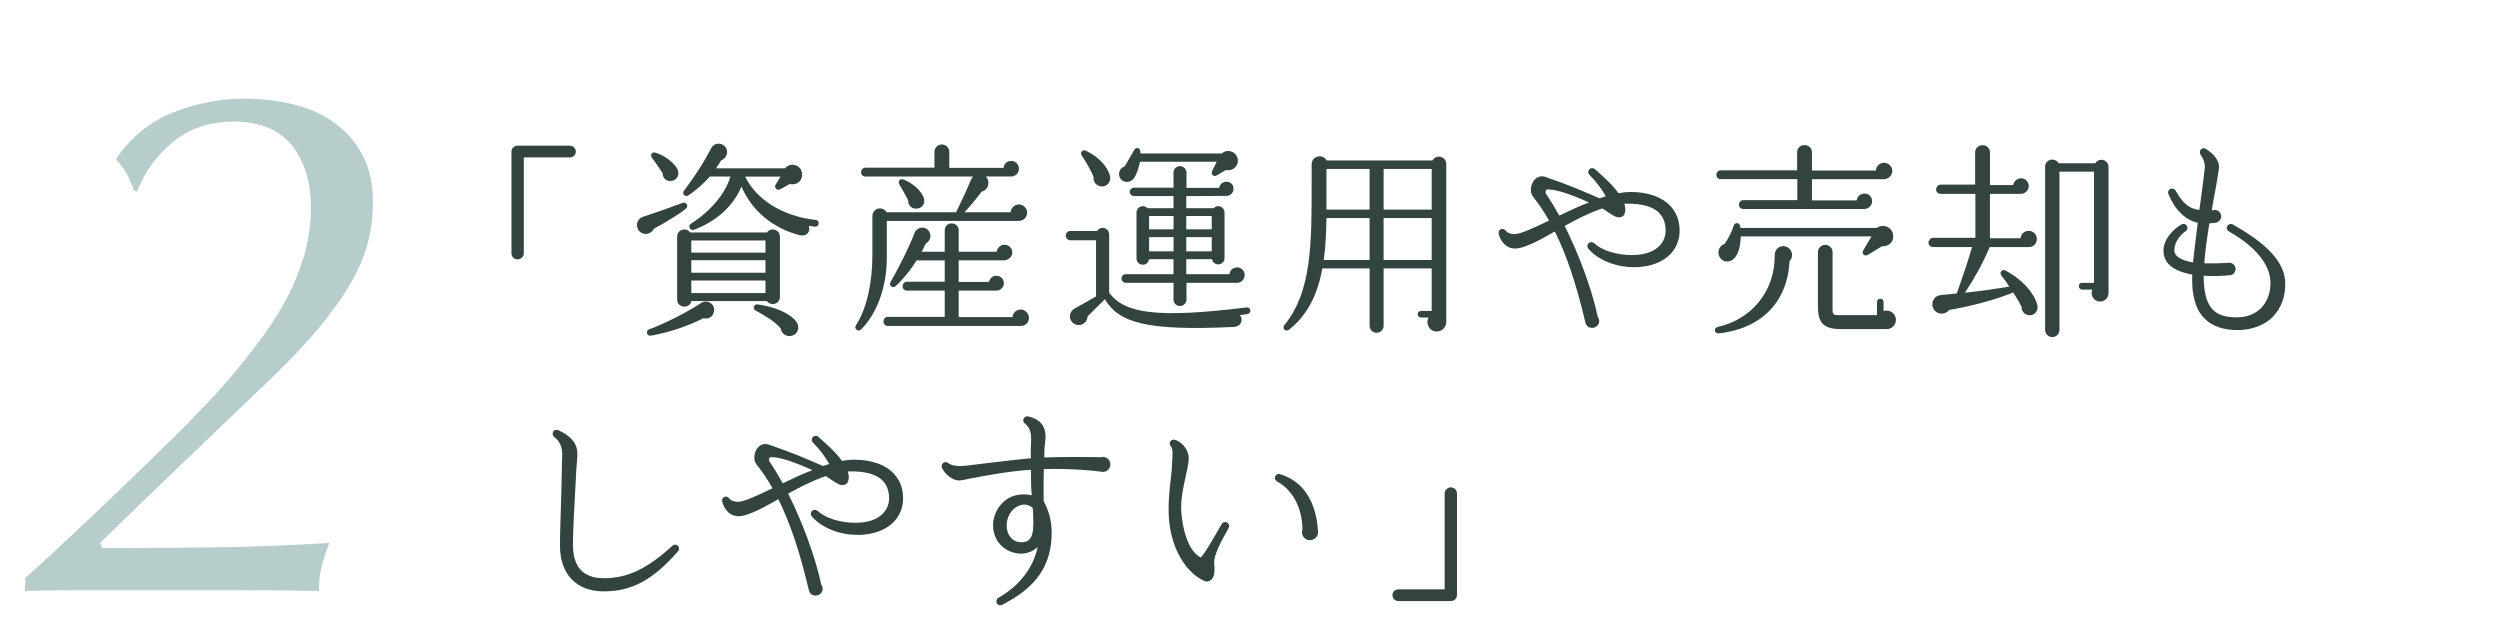
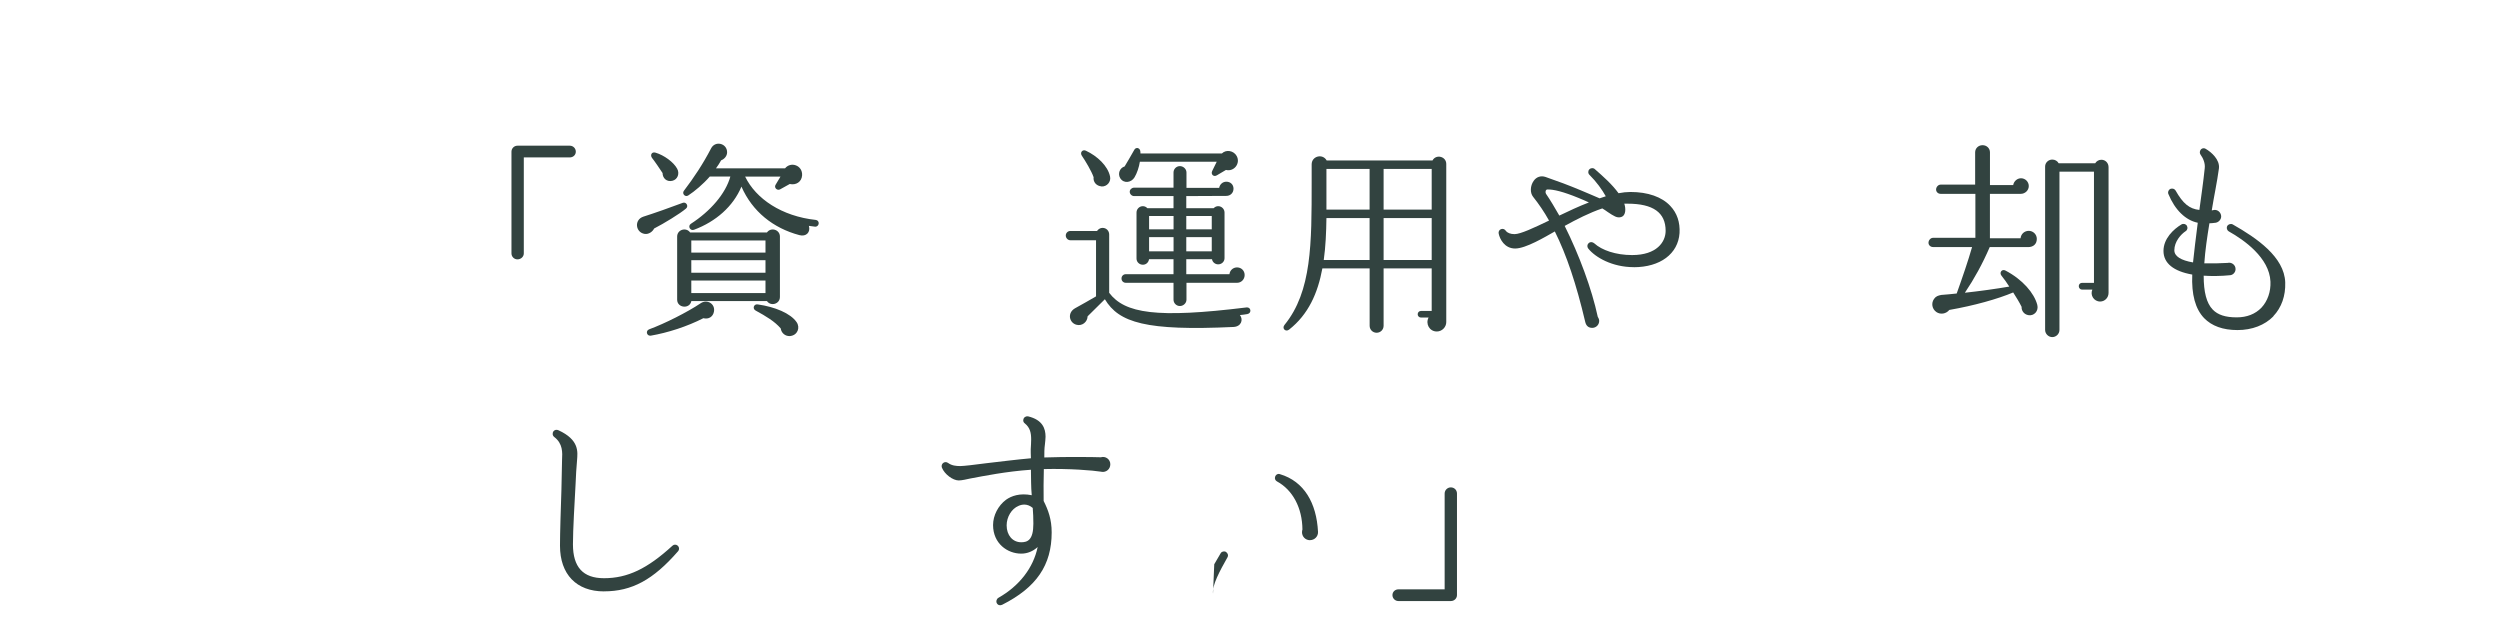
<svg xmlns="http://www.w3.org/2000/svg" id="_レイヤー_2" viewBox="0 0 523 131">
  <defs>
    <style>.cls-1{clip-path:url(#clippath);}.cls-2{fill:none;}.cls-2,.cls-3,.cls-4{stroke-width:0px;}.cls-3{fill:#b6cdcb;}.cls-4{fill:#324340;}</style>
    <clipPath id="clippath">
      <rect class="cls-2" width="523" height="131" />
    </clipPath>
  </defs>
  <g id="_レイヤー_2-2">
    <g class="cls-1">
-       <path class="cls-3" d="M11.14,115.6c2.32-2.17,4.82-4.51,7.5-7.04,2.68-2.53,5.44-5.15,8.27-7.89,2.83-2.73,5.57-5.38,8.2-7.96,2.63-2.58,5.03-5,7.19-7.27,2.17-2.27,3.92-4.17,5.26-5.72,2.27-2.68,4.46-5.41,6.57-8.2s3.97-5.64,5.57-8.58c1.6-2.94,2.88-6.03,3.87-9.28.98-3.25,1.47-6.67,1.47-10.28,0-5.26-1.31-9.56-3.94-12.91-2.63-3.35-6.73-5.03-12.29-5.03-4.95,0-9.15,1.42-12.6,4.25-3.46,2.84-5.95,6.26-7.5,10.28h-.62c-.21-.62-.62-1.6-1.24-2.94-.62-1.34-1.5-2.58-2.63-3.71,3.19-4.64,7.21-7.91,12.06-9.82,4.84-1.91,9.79-2.86,14.84-2.86,3.5,0,6.88.39,10.13,1.16,3.25.77,6.11,2.04,8.58,3.79,2.47,1.75,4.46,4,5.95,6.73,1.49,2.73,2.24,6.11,2.24,10.13,0,2.58-.31,5.18-.93,7.81s-1.73,5.39-3.32,8.27c-1.6,2.89-3.74,5.98-6.42,9.28-2.68,3.3-6.03,6.91-10.05,10.82-2.27,2.16-5.18,4.95-8.74,8.35-3.56,3.4-7.17,6.86-10.82,10.36-3.66,3.51-7.04,6.75-10.13,9.74-3.09,2.99-5.31,5.16-6.65,6.49l.46,1.08c8.04,0,15.95-.05,23.74-.15,7.78-.1,15.69-.41,23.73-.93-.83,2.17-1.39,3.94-1.7,5.33-.31,1.39-.46,2.96-.46,4.72-5.88-.1-11.86-.15-17.94-.15h-31.54c-4.02,0-8.04.05-12.06.15l.15-2.78c1.55-1.34,3.48-3.09,5.8-5.26Z" />
      <path class="cls-4" d="M119.21,32.93h-9.63v20.08c0,.69-.6,1.25-1.33,1.25-.69,0-1.25-.56-1.25-1.25v-21.28c0-.69.56-1.25,1.25-1.25h10.96c.69,0,1.25.56,1.25,1.25s-.56,1.2-1.25,1.2Z" />
      <path class="cls-4" d="M136.84,47.81c-.34.69-1.16,1.25-1.98,1.12-1.93-.3-2.24-2.97-.26-3.61,1.93-.6,6.06-2.06,8.21-2.88.73-.3,1.33.69.69,1.2-1.2,1.03-4.64,3.14-6.67,4.17ZM147.16,66.56c-3.44,1.76-7.48,3.05-11.01,3.66-.86.13-1.16-1.03-.34-1.33,3.27-1.2,7.96-3.57,10.79-5.46,1.33-.9,3.1.13,2.75,1.81-.22,1.08-1.16,1.59-2.19,1.33ZM140.63,37.83c-1.16.26-2.02-.56-2.02-1.63-.47-.73-1.76-2.62-2.19-3.14-.47-.6-.09-1.38.73-1.12,1.76.52,3.78,1.98,4.51,3.35.56.99.13,2.28-1.03,2.54ZM163.16,62.13c0,1.46-1.89,2.02-2.71.86h-15.82c-.34,1.72-2.97,1.46-2.97-.3v-13.2c0-1.46,1.89-2.02,2.71-.86h16.08c.82-1.16,2.71-.6,2.71.86v12.64ZM170.51,47.42l-1.29-.17c.39,1.33-.56,2.32-1.98,1.94-5.5-1.46-9.85-4.95-12.13-10.15-1.72,4.13-5.33,7.31-9.93,9.03-.77.3-1.38-.77-.65-1.25,4.13-2.67,7.27-6.32,8.26-9.89h-4.3c-1.38,1.59-3.18,3.1-4.51,3.96-.65.43-1.38-.39-.9-.99,2.06-2.71,3.96-5.55,5.68-8.86.86-1.68,3.35-1.07,3.35.82,0,.77-.56,1.42-1.25,1.68-.34.6-.69,1.16-1.08,1.68h14.45c1.2-1.5,3.7-.64,3.57,1.46-.09,1.38-1.29,2.11-2.58,1.81l-2.02,1.12c-.6.34-1.33-.34-.95-.95l1.03-1.72h-7.4c2.24,4.64,7.65,8.3,14.79,9.07.39.04.65.39.6.77-.04.39-.39.69-.77.64ZM144.62,52.84h15.52v-2.54h-15.52v2.54ZM144.62,57.05h15.52v-2.62h-15.52v2.62ZM144.62,61.31h15.52v-2.62h-15.52v2.62ZM165.31,70.3c-.99.09-1.85-.6-1.98-1.59-1.25-1.46-3.05-2.54-5.25-3.74-.73-.39-.39-1.42.43-1.29,3.66.52,6.88,1.89,8.13,3.7.82,1.16.21,2.75-1.33,2.92Z" />
-       <path class="cls-4" d="M213.17,46.22h-27.65v7.65c0,6.36-2.15,11.83-5.38,15.05-.6.6-1.55-.17-1.08-.86,2.28-3.48,3.44-9.03,3.44-14.45v-8.3c0-1.85,2.15-2.28,2.97-.9h14.53c.82-1.59,2.36-4.95,3.05-6.62.13-.3.3-.64.56-.86h-22.57c-.52,0-.9-.39-.9-.9s.39-.95.9-.95h14.45v-3.31c0-.86.69-1.55,1.55-1.55s1.55.69,1.55,1.55v3.35h11.35c.09-.82.73-1.46,1.59-1.46.9,0,1.63.73,1.63,1.63,0,.99-.82,1.63-1.63,1.63h-5.33c1.08.99.6,2.84-.86,3.18-.95,1.33-2.49,3.14-3.57,4.3h9.67c.04-.9.82-1.63,1.72-1.63s1.72.77,1.72,1.72-.77,1.72-1.72,1.72ZM213.55,68.19h-27.82c-.52,0-.9-.43-.9-.95s.39-.95.9-.95h11.91v-5.5h-7.91c-.52,0-.9-.39-.9-.9s.39-.95.9-.95h7.91v-4.47h-5.89c-1.42,2.28-3.18,4.34-4.43,5.42-.6.52-1.42-.17-1.03-.86,1.85-3.23,3.96-7.44,5.03-10.28.56-1.42,2.54-1.55,3.18-.09.39.86,0,1.85-.82,2.28-.3.6-.56,1.16-.86,1.72h4.82v-4.51c0-.82.64-1.42,1.46-1.42s1.46.6,1.46,1.42v4.51h7.96c.09-.82.77-1.46,1.63-1.46.9,0,1.63.73,1.63,1.63s-.9,1.63-1.68,1.63h-9.55v4.52h6.36c.13-.73.77-1.29,1.55-1.29.86,0,1.55.69,1.55,1.55,0,.95-.77,1.55-1.63,1.55h-7.83v5.55h11.27c.04-.9.82-1.59,1.72-1.59s1.72.82,1.72,1.76c0,.86-.65,1.68-1.72,1.68ZM191.8,43.64c-1.12.09-1.85-.69-1.81-1.72-.39-.82-1.29-2.41-1.85-3.35-.34-.6.09-1.29.82-1.03,1.81.65,3.96,2.41,4.34,4.04.26.99-.34,1.98-1.5,2.06Z" />
      <path class="cls-4" d="M260.98,65.7c-.56.09-1.08.17-1.59.21.77.99.26,2.41-1.33,2.49-18.32.86-23.99-.9-26.92-5.8l-3.61,3.57c-.04,1.2-1.16,2.11-2.37,1.76-1.5-.43-1.93-2.49-.26-3.44,1.29-.73,3.35-1.85,4.39-2.49v-11.74h-5.38c-.52,0-.95-.47-.95-.99s.43-.95.95-.95h5.59c.26-.39.69-.65,1.16-.65.77,0,1.38.6,1.38,1.38v12.21c3.27,4.3,9.85,5.38,28.77,3.05.39-.04.73.22.77.6.04.39-.22.73-.6.77ZM230.41,38.99c-1.03-.09-1.76-.9-1.63-1.93-.43-1.25-1.72-3.4-2.45-4.47-.47-.69.13-1.38.82-1.07,2.41,1.12,4.6,3.18,5.07,5.38.26,1.12-.64,2.19-1.81,2.11ZM256.47,35.55l-1.89,1.12c-.69.43-1.33-.21-.99-.9l.95-1.94h-16.08c-.17,1.12-.6,2.41-1.12,3.27-.65,1.08-2.19,1.38-2.97.21-.6-.95-.13-2.19.9-2.49.26-.43,1.59-2.67,1.98-3.4.34-.73,1.16-.52,1.29.13.04.17.04.43.04.56h17.03c.9-.9,2.49-.6,3.1.52.86,1.55-.56,3.35-2.24,2.92ZM258.79,59.16h-10.58v3.53c0,.73-.65,1.33-1.38,1.33s-1.33-.6-1.33-1.33v-3.53h-9.98c-.52,0-.9-.39-.9-.9s.39-.9.9-.9h9.98v-3.14h-5.12c-.09.65-.6,1.16-1.29,1.16-.73,0-1.33-.56-1.33-1.29v-9.63c0-.73.6-1.33,1.33-1.33.39,0,.69.17.95.43h5.46v-2.54h-8.26c-.47,0-.9-.43-.9-.9s.43-.86.9-.86h8.26v-3.18c0-.73.6-1.33,1.33-1.33s1.38.6,1.38,1.33v3.22h6.84c.13-.73.73-1.29,1.5-1.29.86,0,1.5.6,1.5,1.46s-.64,1.51-1.5,1.51l-8.38.04v2.54h5.72c.26-.26.56-.43.95-.43.73,0,1.33.6,1.33,1.33v9.55c0,.73-.6,1.29-1.33,1.29-.65,0-1.2-.47-1.29-1.08h-5.38v3.14h9.03c.09-.82.77-1.42,1.59-1.42.9,0,1.59.69,1.59,1.59s-.69,1.63-1.59,1.63ZM240.39,47.98h5.12v-2.79h-5.12v2.79ZM240.39,52.58h5.12v-2.97h-5.12v2.97ZM248.17,47.98h5.33v-2.79h-5.33v2.79ZM248.17,52.58h5.33v-2.97h-5.33v2.97Z" />
      <path class="cls-4" d="M302.56,67.37c0,1.08-.9,1.98-1.98,1.98-1.55,0-2.41-1.63-1.72-2.92h-1.59c-.39,0-.69-.3-.69-.69s.3-.69.69-.69h2.24v-8.9h-10.06v12c0,.82-.65,1.46-1.46,1.46s-1.46-.64-1.46-1.46v-12h-9.89c-.95,5.16-2.92,9.63-6.97,12.81-.73.56-1.55-.26-.95-.99,5.72-7.01,5.68-17.07,5.68-29.8v-3.78c0-1.76,2.32-2.32,3.14-.82h22.14c.73-1.38,2.88-.86,2.88.73v33.07ZM286.52,54.39v-8.77h-9.03c-.04,3.05-.17,5.98-.56,8.77h9.59ZM277.49,43.85h9.03v-8.51h-9.03v8.51ZM289.45,43.85h10.06v-8.51h-10.06v8.51ZM289.45,54.39h10.06v-8.77h-10.06v8.77Z" />
      <path class="cls-4" d="M341.78,55.89c-4.51,0-8.04-2.06-9.5-3.87-.3-.39-.26-.9.13-1.2.3-.26.77-.21,1.12.09,1.55,1.42,4.47,2.45,7.91,2.45,5.16,0,7.01-2.75,7.01-5.07,0-3.83-2.62-5.68-7.96-5.68h-.69c.3.86.43,2.45-.65,2.79-.82.3-1.63-.26-2.79-1.03-.39-.26-.77-.56-1.16-.77-2.67.9-5.37,2.28-7.87,3.66,3.01,6.02,5.68,13.2,6.92,19.01.17.26.3.56.3.86,0,.82-.65,1.46-1.46,1.46-.86,0-1.29-.52-1.46-1.25-1.85-7.87-3.91-14.02-6.36-18.92-2.06,1.16-6.06,3.57-8.3,3.57s-3.22-2.02-3.44-3.1c-.21-.9.95-1.42,1.5-.6.3.43.99.69,1.81.69,1.25,0,4.08-1.33,7.22-2.84-1.03-1.85-2.15-3.48-3.35-4.99-.65-.82-.6-2.28.13-3.31.56-.82,1.5-1.16,2.49-.82,2.62.9,4.9,1.76,7.27,2.75,1.38.56,2.71,1.16,4.04,1.72.43-.13.86-.3,1.29-.43-.77-1.38-1.93-3.01-3.4-4.47-.34-.3-.34-.86-.04-1.16.34-.34.86-.34,1.16-.04,1.76,1.55,3.57,3.14,4.95,5.03.86-.17,1.72-.26,2.49-.26,3.65,0,6.58,1.03,8.34,2.92,1.42,1.5,2.06,3.44,1.93,5.68-.3,4.34-4.04,7.14-9.59,7.14ZM330.21,41.4c-3.14-1.29-5.25-1.81-6.49-1.76-.43,0-.47.64-.3.9.95,1.38,1.85,2.92,2.79,4.56,1.98-.95,4.08-1.94,6.19-2.75-.73-.34-1.46-.65-2.19-.95Z" />
-       <path class="cls-4" d="M374.37,54.65c-.47,9.16-6.62,14.23-14.79,15.09-.95.09-1.16-1.12-.26-1.33,6.97-1.55,12-7.35,11.95-14.96,0-1.98,2.15-2.58,3.22-1.25.6.73.52,1.81-.13,2.45ZM394.11,37.49h-15.05v4.43h9.37c.09-.82.77-1.42,1.63-1.42.9,0,1.59.69,1.59,1.59s-.77,1.63-1.63,1.63h-25.33c-.52,0-.9-.39-.9-.9s.39-.95.9-.95h11.31v-4.39h-16.04c-.52,0-.9-.39-.9-.9s.39-.95.9-.95h16v-3.78c0-.86.69-1.5,1.55-1.5s1.55.64,1.55,1.5v3.83h13.37c.04-.9.82-1.63,1.72-1.63s1.72.77,1.72,1.72-.86,1.72-1.76,1.72ZM393.72,51.51l-2.97,1.81c-.65.39-1.38-.21-.95-.95l1.72-2.92h-27.35c-.04,1.5-.3,3.48-1.38,4.6-.77.82-2.11.95-2.88-.04-.86-1.08-.34-2.58.9-3.01.82-1.2,1.5-2.54,1.89-3.83.21-.69,1.2-.64,1.33.09.04.17.04.34.04.43h28.55c1.38-1.03,3.4-.09,3.44,1.68.04,1.42-1.03,2.19-2.37,2.15ZM394.67,68.84h-9.67c-3.57,0-4.69-1.42-4.69-4.6v-11.52c0-.82.73-1.5,1.55-1.5s1.51.69,1.51,1.5v12.17c0,.69.17,1.03.95,1.03h8.34v-2.75c0-.39.3-.69.69-.69s.69.3.69.69v1.89c1.25-.39,2.58.47,2.58,1.85,0,1.08-.86,1.94-1.93,1.94Z" />
      <path class="cls-4" d="M424.25,65.91c-.82-.17-1.38-.9-1.33-1.72-.47-.95-1.12-2.02-1.76-3.01-3.27,1.38-8.17,2.75-13.37,3.66-.65.82-1.85,1.03-2.71.43-.9-.64-1.12-1.85-.47-2.75.39-.56.86-.69,1.5-.82.82-.04,2.41-.22,3.23-.3,1.2-3.35,2.41-6.88,3.22-9.72h-8.17c-.52,0-.95-.39-.95-.9s.43-1.03.95-1.03h8.86v-9.2h-7.27c-.52,0-.95-.39-.95-.9s.43-1.03.95-1.03h7.22v-6.75c0-.86.69-1.5,1.55-1.5s1.55.64,1.55,1.5v6.84h4.86c.13-.77.82-1.42,1.63-1.42.9,0,1.63.73,1.63,1.63s-.77,1.63-1.68,1.63h-6.45v9.29h6.41c.09-.9.82-1.55,1.72-1.55s1.68.73,1.68,1.68c0,1.12-.77,1.72-1.81,1.72h-8.04c-1.5,3.48-3.23,6.62-5.2,9.55,3.1-.34,6.58-.82,9.29-1.29-.39-.64-1.2-1.76-1.63-2.28-.52-.65.09-1.46.82-1.08,3.61,1.89,6.02,4.73,6.67,7.18.34,1.29-.69,2.41-1.93,2.15ZM441.11,61.27c0,.99-.77,1.81-1.76,1.81-1.29,0-2.15-1.33-1.63-2.49h-2.15c-.39,0-.69-.34-.69-.73s.3-.69.69-.69h2.49v-23.26h-7.22v33.11c0,.82-.69,1.5-1.5,1.5s-1.5-.69-1.5-1.5v-34.18c0-.82.69-1.46,1.5-1.46.56,0,1.08.3,1.33.77h7.65c.26-.43.73-.73,1.29-.73.86,0,1.5.69,1.5,1.55v26.32Z" />
      <path class="cls-4" d="M475.6,66.17c-1.81,1.85-4.47,2.88-7.52,2.88s-5.38-.86-6.97-2.49c-1.85-1.93-2.67-4.94-2.49-9.12-3.91-.69-6.02-2.37-6.02-4.95s2.11-4.56,3.78-5.55c.39-.21.9-.09,1.12.3s.13.86-.26,1.12c-.99.64-2.37,2.19-2.37,4,0,1.25,1.38,2.11,3.91,2.54.21-2.15.6-5.16.99-8.3-2.54-.52-4.77-2.67-6.15-6.02-.17-.43.04-.9.47-1.08.39-.13.82,0,1.03.34,1.55,2.75,2.92,3.87,4.99,4.08.39-2.92.82-5.81,1.12-8.73.13-1.03-.34-2.11-.9-2.88-.17-.26-.17-.6,0-.9.21-.39.73-.52,1.12-.26,1.2.69,2.97,2.28,2.75,4.08-.39,2.92-1.03,5.81-1.5,8.77.17.04.34-.09.64-.09.73,0,1.33.64,1.33,1.38,0,.69-.64,1.33-1.38,1.33-.3.04-.69.09-1.08.09-.47,2.84-.9,5.8-1.07,8.38,1.63.04,3.22,0,4.86-.09.82-.21,1.68.39,1.68,1.29,0,.69-.56,1.29-1.25,1.29-1.59.17-3.83.21-5.42.09,0,3.44.6,5.76,1.89,7.09,1.08,1.12,2.67,1.63,5.03,1.63,2.11,0,3.87-.69,5.16-2.02,1.29-1.38,1.98-3.35,1.89-5.46-.21-4.99-5.55-8.73-8.69-10.49-.43-.26-.56-.73-.34-1.16.26-.39.77-.52,1.16-.3,4.99,2.84,10.79,6.79,10.96,12.13.09,2.79-.77,5.25-2.49,7.05Z" />
      <path class="cls-4" d="M126.35,123.72c-5.76,0-9.2-3.57-9.2-9.55,0-2.75.17-7.74.3-11.74l.13-6.15c.09-1.68.17-3.48-1.63-4.86-.39-.3-.43-.82-.17-1.2.26-.3.65-.39,1.03-.22,4.43,2.02,4.04,4.56,3.91,6.28-.13,1.25-.26,3.7-.3,4.82-.21,3.87-.56,9.72-.56,12.77,0,4.77,2.11,7.09,6.49,7.09,4.94,0,9.07-1.98,14.32-6.79.3-.3.77-.3,1.08-.04.39.34.39.86.09,1.2-5.2,5.98-9.67,8.38-15.48,8.38Z" />
-       <path class="cls-4" d="M179.33,111.89c-4.51,0-8.04-2.06-9.5-3.87-.3-.39-.26-.9.13-1.2.3-.26.77-.21,1.12.09,1.55,1.42,4.47,2.45,7.91,2.45,5.16,0,7.01-2.75,7.01-5.07,0-3.83-2.62-5.68-7.96-5.68h-.69c.3.86.43,2.45-.65,2.79-.82.3-1.63-.26-2.79-1.03-.39-.26-.77-.56-1.16-.77-2.67.9-5.37,2.28-7.87,3.66,3.01,6.02,5.68,13.2,6.92,19.01.17.26.3.56.3.86,0,.82-.65,1.46-1.46,1.46-.86,0-1.29-.52-1.46-1.25-1.85-7.87-3.91-14.02-6.36-18.92-2.06,1.16-6.06,3.57-8.3,3.57s-3.22-2.02-3.44-3.1c-.21-.9.95-1.42,1.5-.6.3.43.99.69,1.81.69,1.25,0,4.08-1.33,7.22-2.84-1.03-1.85-2.15-3.48-3.35-4.99-.65-.82-.6-2.28.13-3.31.56-.82,1.5-1.16,2.49-.82,2.62.9,4.9,1.76,7.27,2.75,1.38.56,2.71,1.16,4.04,1.72.43-.13.86-.3,1.29-.43-.77-1.38-1.93-3.01-3.4-4.47-.34-.3-.34-.86-.04-1.16.34-.34.86-.34,1.16-.04,1.76,1.55,3.57,3.14,4.95,5.03.86-.17,1.72-.26,2.49-.26,3.65,0,6.58,1.03,8.34,2.92,1.42,1.5,2.06,3.44,1.93,5.68-.3,4.34-4.04,7.14-9.59,7.14ZM167.76,97.4c-3.14-1.29-5.25-1.81-6.49-1.76-.43,0-.47.64-.3.9.95,1.38,1.85,2.92,2.79,4.56,1.98-.95,4.08-1.94,6.19-2.75-.73-.34-1.46-.65-2.19-.95Z" />
      <path class="cls-4" d="M230.45,98.69c-1.94-.3-6.71-.69-12.08-.56-.04,2.24-.09,4.56-.04,6.67.95,1.89,1.68,3.83,1.68,6.58,0,6.84-3.18,11.52-10.36,15.14-.43.21-.9.09-1.12-.34-.21-.39-.04-.9.34-1.12,4.39-2.49,7.31-6.28,8.21-10.62-.95.86-2.11,1.38-3.44,1.38-2.88,0-5.89-2.11-5.89-5.98,0-2.02,1.08-4.08,2.71-5.29,1.08-.77,2.84-1.46,5.38-.95-.17-1.76-.13-3.57-.17-5.33-5.07.34-10.02,1.33-12.77,1.85-.56.13-1.72.39-2.32.39-1.25,0-2.97-1.29-3.53-2.67-.3-.82.6-1.5,1.29-.99.77.56,1.68.65,2.54.65.73,0,2.92-.26,5.5-.6,2.92-.34,6.36-.77,9.29-1.03-.04-.69-.04-1.38-.04-1.89.04-.69.09-1.38.09-2.06,0-1.33-.21-2.45-1.33-3.35-.26-.17-.39-.52-.3-.82.09-.47.56-.73.99-.65,3.05.73,3.65,2.58,3.65,4.26,0,.56-.09,1.08-.13,1.59-.13.9-.13,1.81-.13,2.75,4.56-.17,10.45-.09,11.83-.04.99-.3,1.98.43,1.98,1.46s-.86,1.72-1.81,1.59ZM216.05,106.26c-1.16-.99-2.32-.73-2.97-.43-1.46.6-2.49,2.32-2.49,4.08,0,2.06,1.25,3.53,3.05,3.53,1.33,0,2.54-.47,2.54-3.87,0-1.08-.04-2.28-.13-3.31Z" />
-       <path class="cls-4" d="M254.02,118.04c.17,1.63-.04,2.75-.65,3.27-.39.3-.86.47-1.33.26-3.53-1.46-7.57-6.66-7.57-14.96,0-2.45.26-4.73.47-6.58.13-1.25.26-2.37.26-3.14.04-1.59.3-2.88-.26-3.53-.52-.56-.13-1.46.69-1.38.82.09,3.05,1.46,3.05,3.96,0,.9-.3,2.15-.6,3.57-.43,1.94-.99,4.34-.99,6.62,0,2.45.9,8.9,4.08,10.49.39-.21,1.51-1.98,3.1-4.73l1.33-2.28c.21-.39.73-.52,1.12-.3.39.26.56.73.3,1.16-1.55,2.75-3.23,5.81-3.01,7.57ZM274.06,113.01c-.95,0-1.68-.73-1.68-1.68,0-.21.04-.39.09-.56-.04-4.52-2.02-8.26-5.33-10.06-.34-.17-.52-.6-.39-.95.13-.47.6-.73,1.03-.56,5.03,1.5,7.65,6.02,7.95,12.08.04.95-.73,1.72-1.68,1.72Z" />
+       <path class="cls-4" d="M254.02,118.04l1.33-2.28c.21-.39.73-.52,1.12-.3.39.26.56.73.3,1.16-1.55,2.75-3.23,5.81-3.01,7.57ZM274.06,113.01c-.95,0-1.68-.73-1.68-1.68,0-.21.04-.39.09-.56-.04-4.52-2.02-8.26-5.33-10.06-.34-.17-.52-.6-.39-.95.13-.47.6-.73,1.03-.56,5.03,1.5,7.65,6.02,7.95,12.08.04.95-.73,1.72-1.68,1.72Z" />
      <path class="cls-4" d="M304.8,124.49c0,.69-.56,1.25-1.29,1.25h-10.96c-.69,0-1.25-.56-1.25-1.25s.56-1.2,1.25-1.2h9.67v-20.04c0-.73.6-1.29,1.29-1.29.73,0,1.29.56,1.29,1.29v21.24Z" />
    </g>
  </g>
</svg>